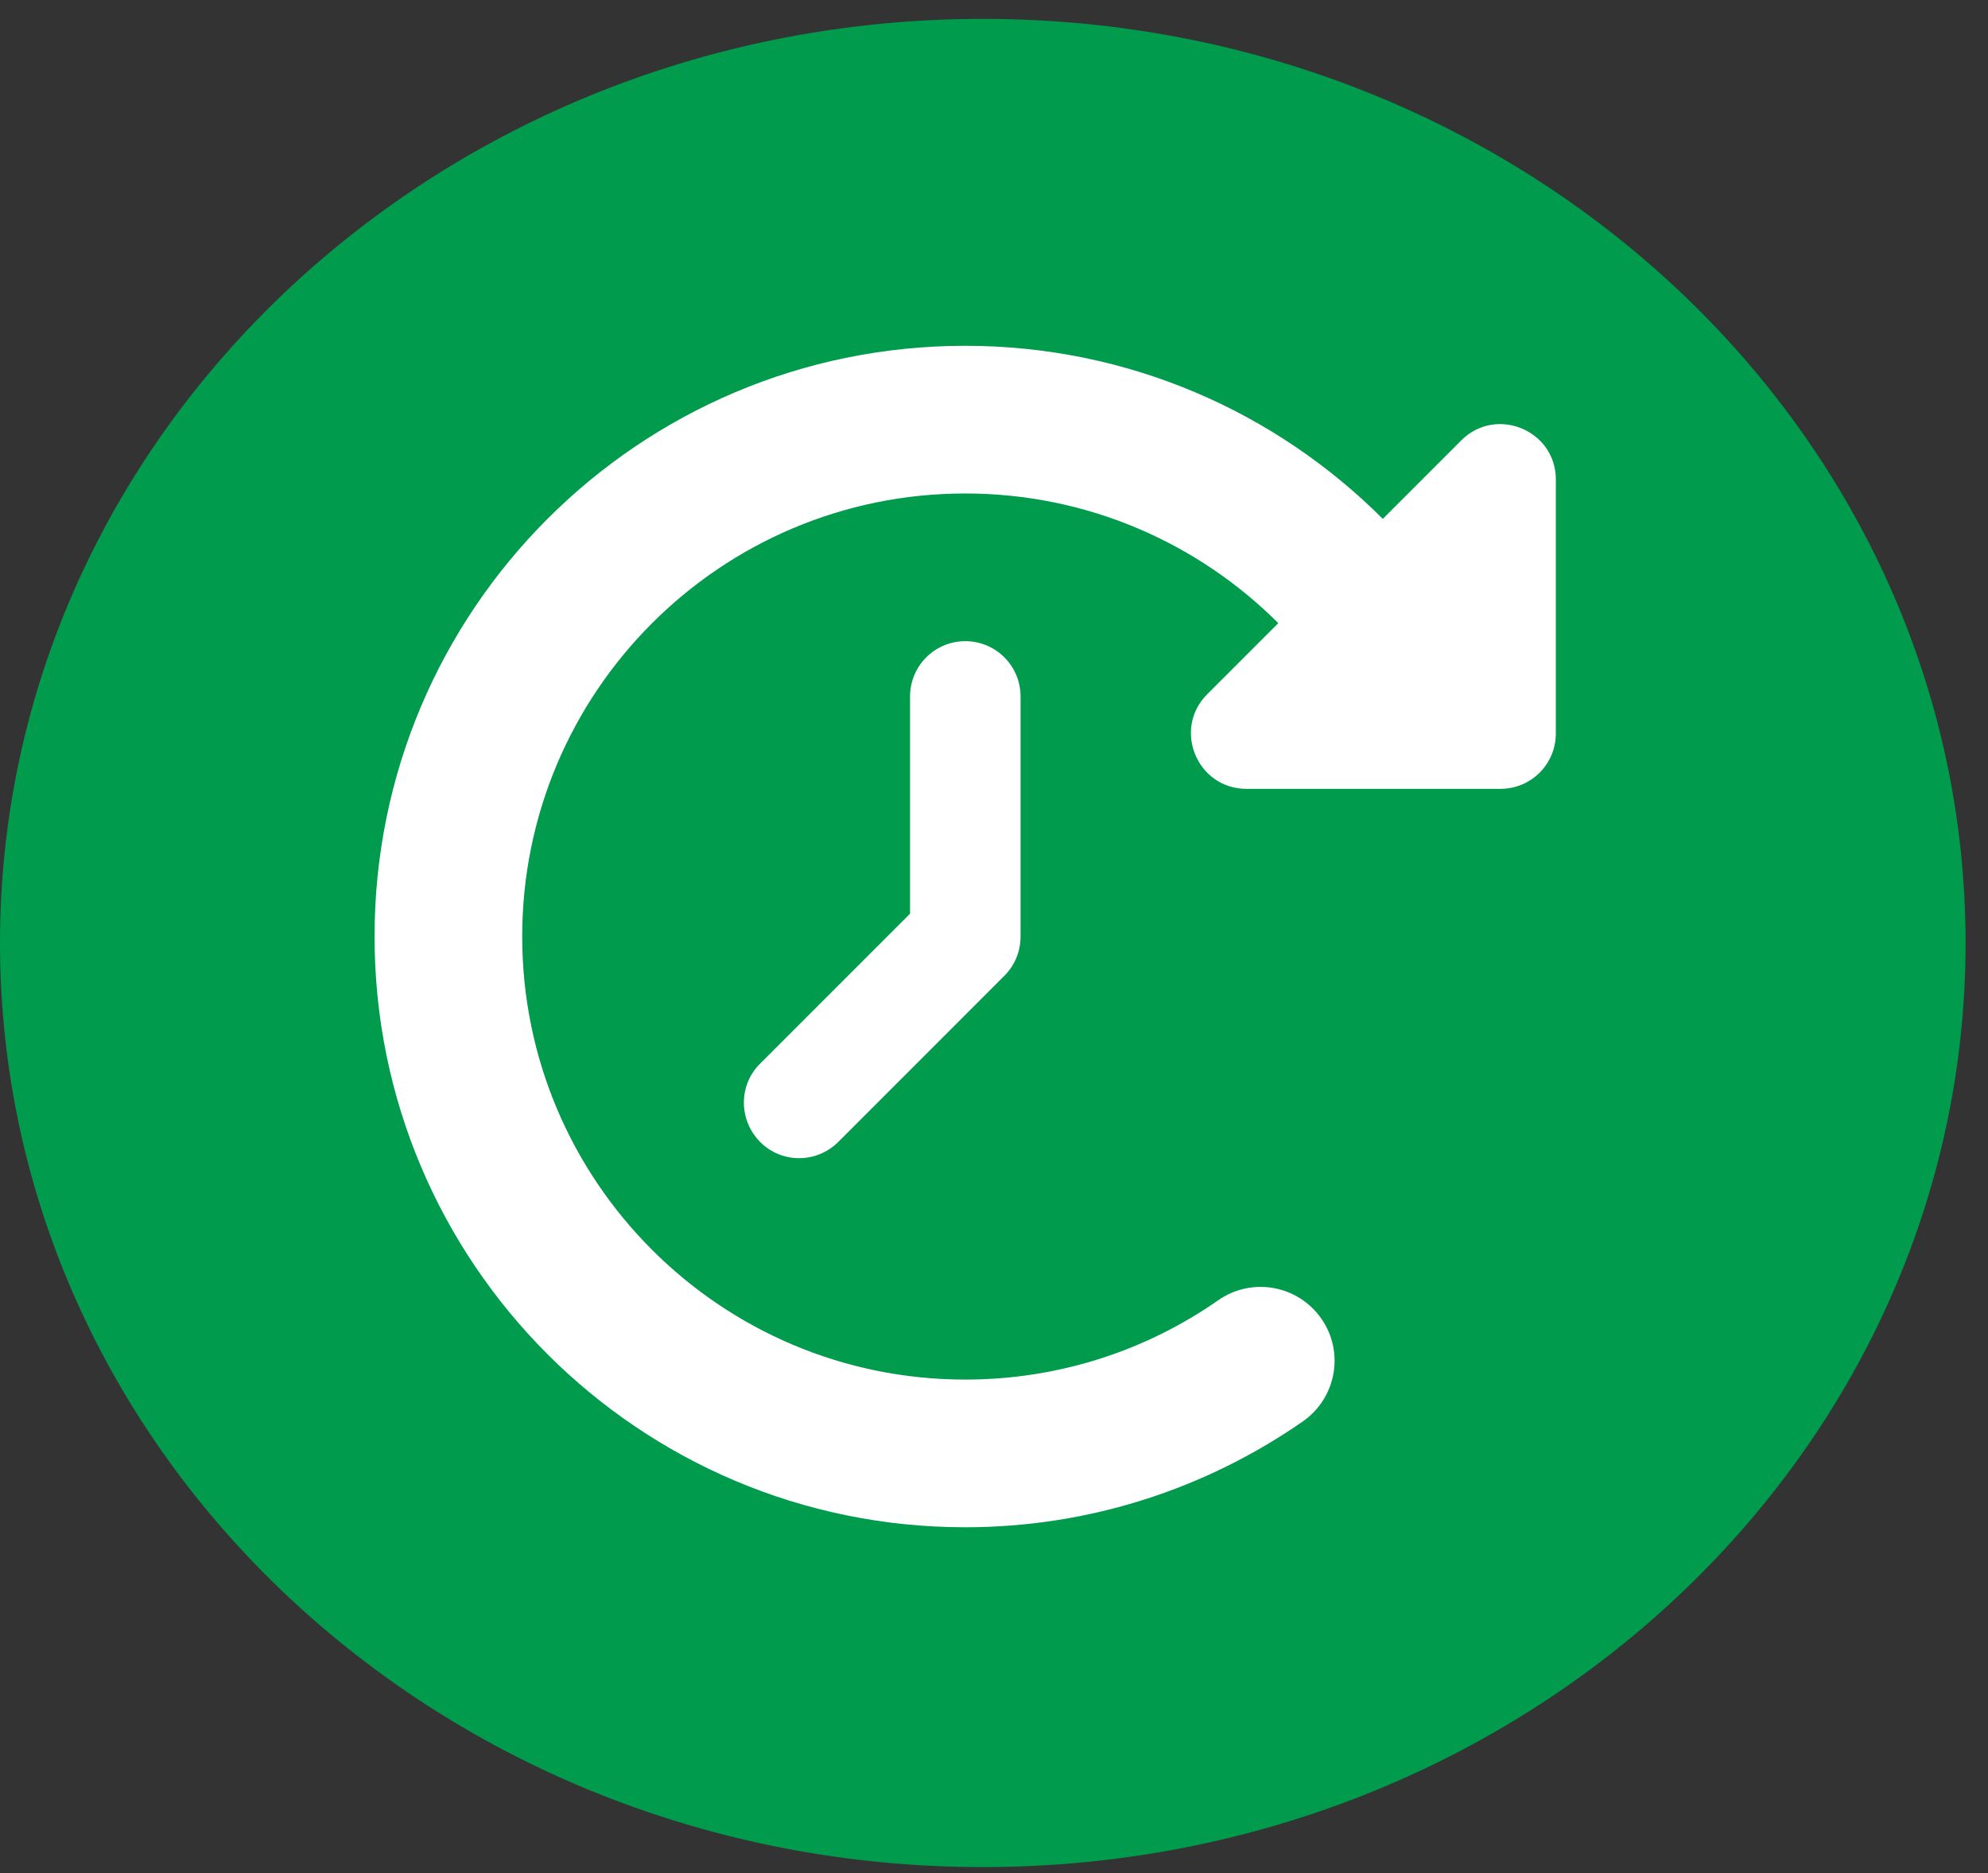
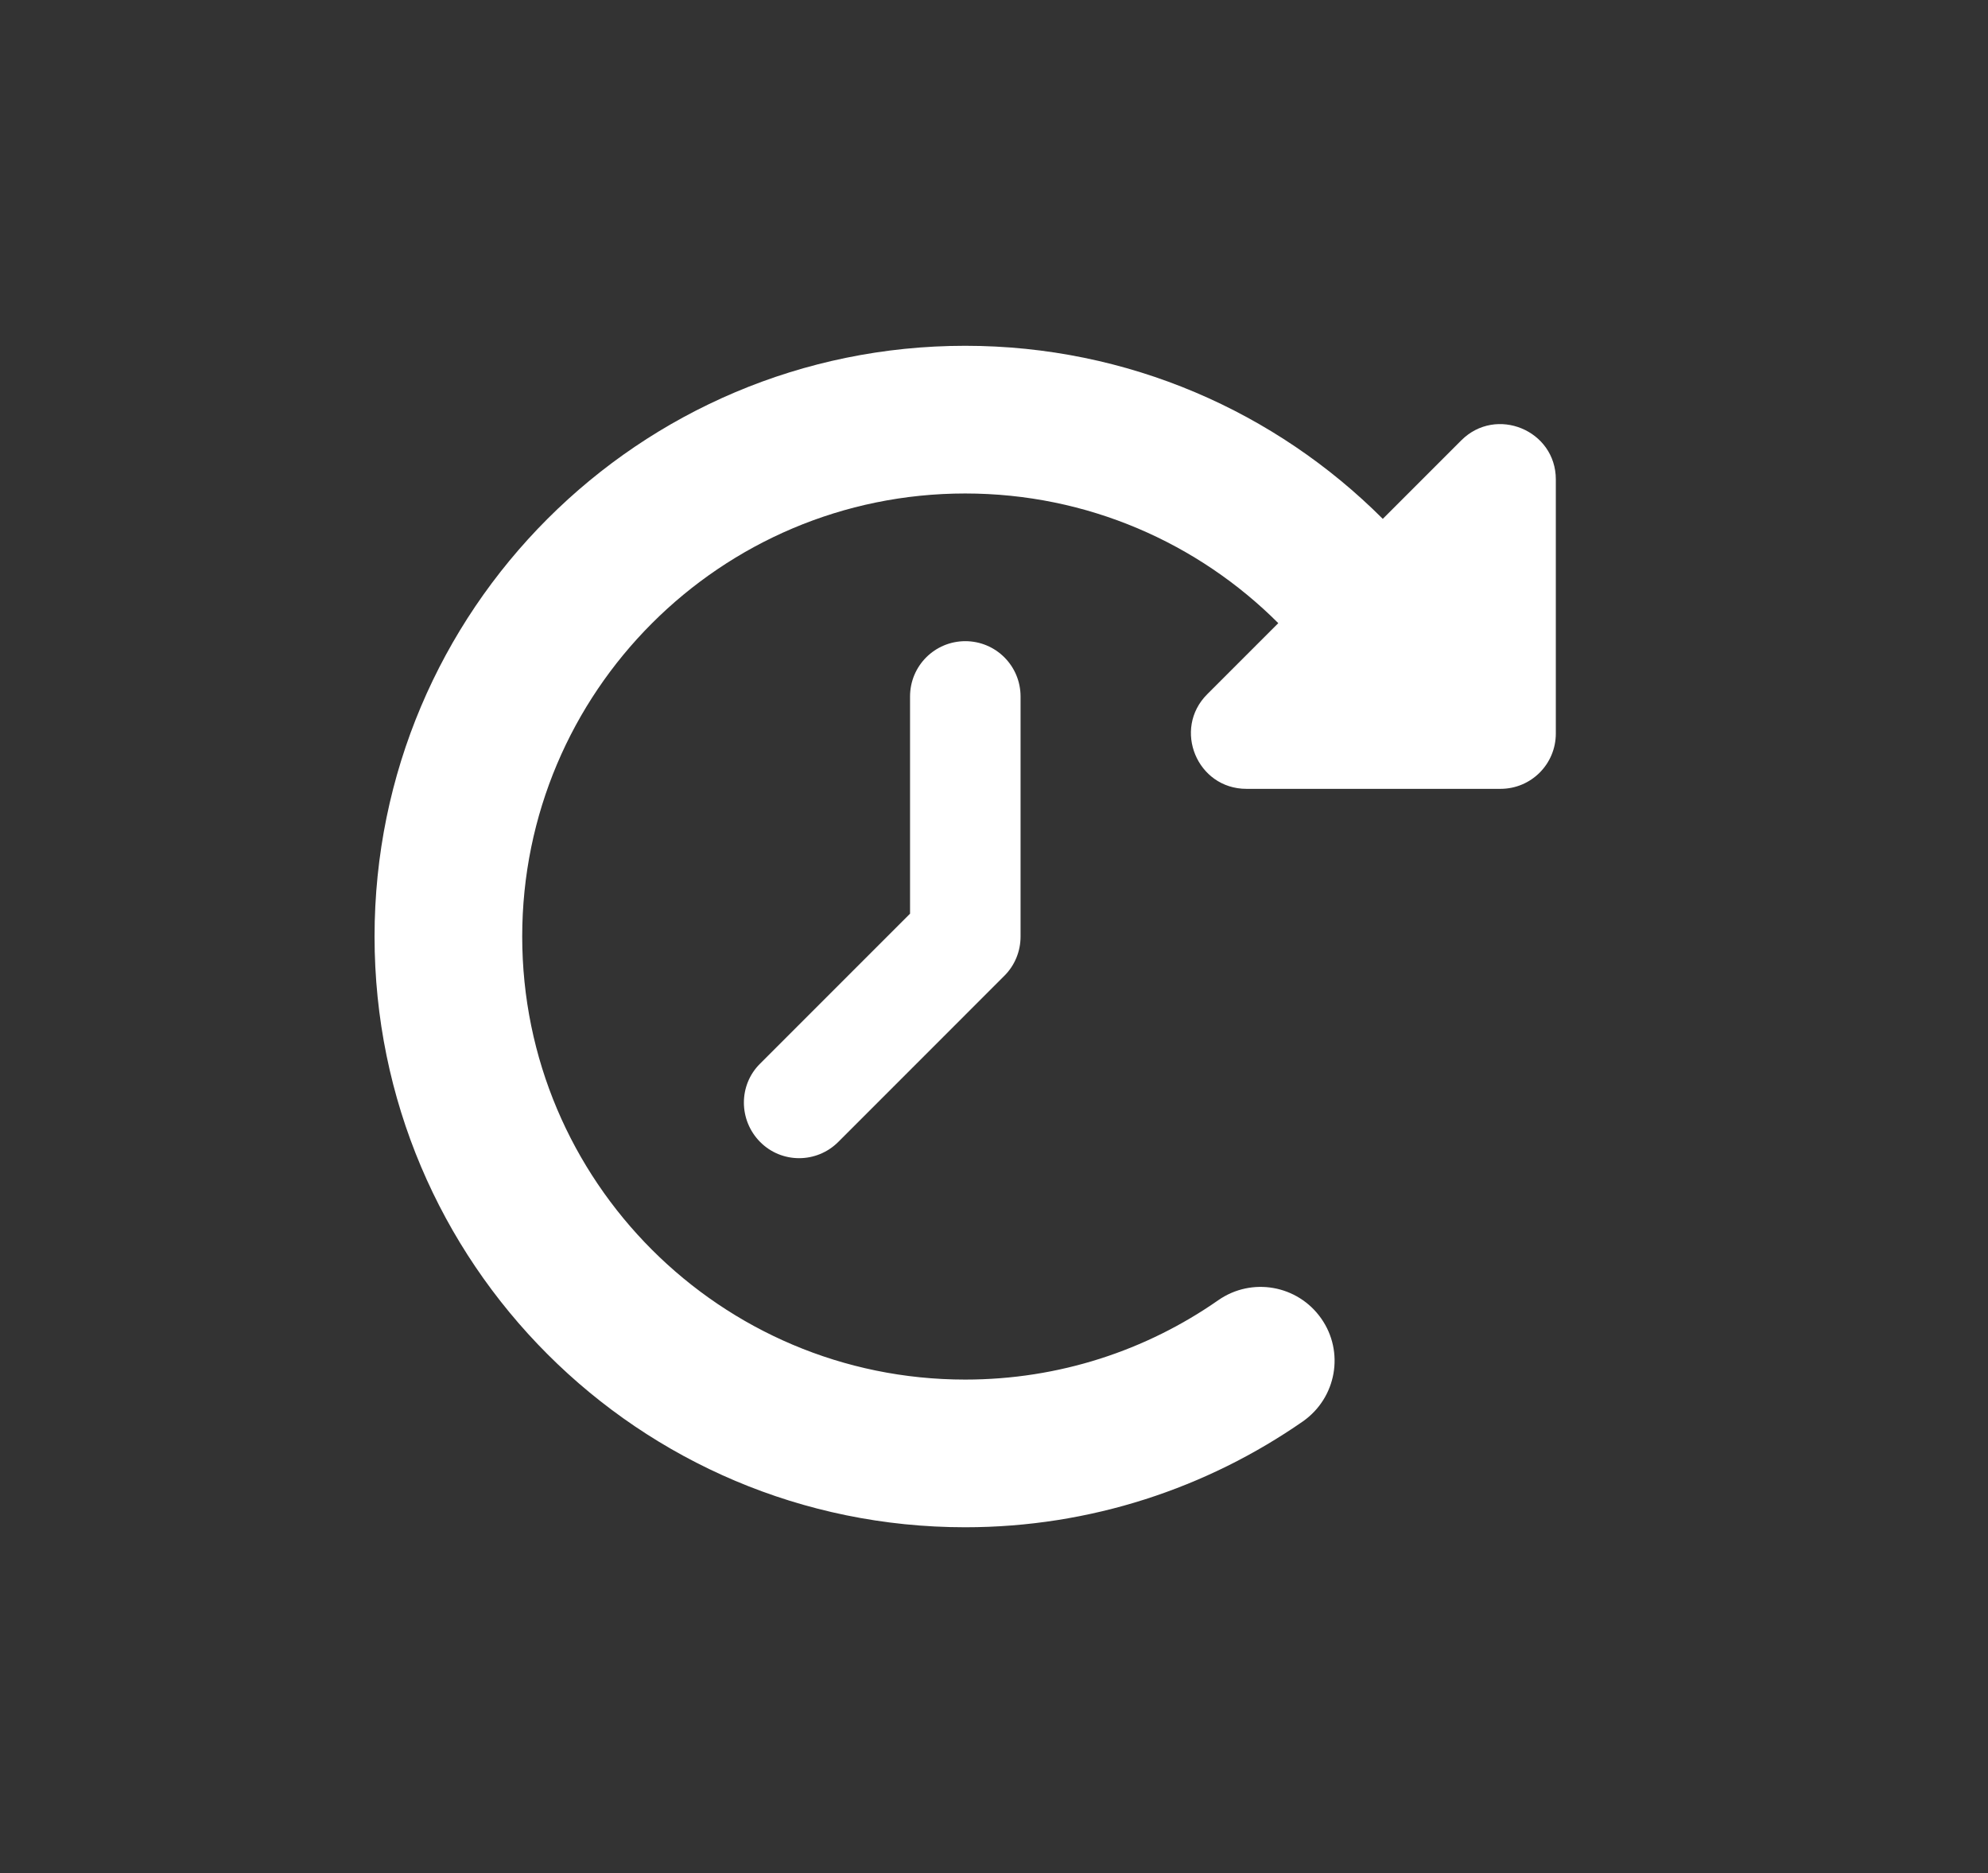
<svg xmlns="http://www.w3.org/2000/svg" width="69" height="65" viewBox="0 0 69 65" fill="none">
  <rect x="0" y="0" width="69" height="65" fill="#333333" stroke="none" />
-   <path d="M68.222 32.724C68.222 50.435 52.95 64.793 34.111 64.793C15.272 64.793 0 50.435 0 32.724C0 15.013 15.272 0.655 34.111 0.655C52.95 0.655 68.222 15.013 68.222 32.724Z" fill="#009B4D" />
  <path d="M47.994 18.006L50.717 15.283C51.926 14.074 54 14.931 54 16.637V25.453C54 26.518 53.143 27.375 52.078 27.375H43.262C41.548 27.375 40.691 25.301 41.9 24.092L44.367 21.625C41.588 18.847 37.744 17.125 33.5 17.125C25.012 17.125 18.125 24.012 18.125 32.5C18.125 40.988 25.012 47.875 33.5 47.875C36.767 47.875 39.794 46.858 42.285 45.12C43.446 44.312 45.039 44.592 45.856 45.753C46.673 46.914 46.385 48.508 45.224 49.324C41.892 51.639 37.848 53 33.5 53C22.177 53 13 43.823 13 32.5C13 21.177 22.177 12 33.5 12C39.162 12 44.287 14.298 47.994 18.006ZM33.5 22.25C34.565 22.25 35.422 23.107 35.422 24.172V32.5C35.422 33.013 35.222 33.501 34.861 33.861L29.096 39.627C28.343 40.38 27.126 40.38 26.381 39.627C25.636 38.874 25.628 37.657 26.381 36.912L31.586 31.707V24.172C31.586 23.107 32.443 22.25 33.508 22.25H33.5Z" fill="white" />
</svg>